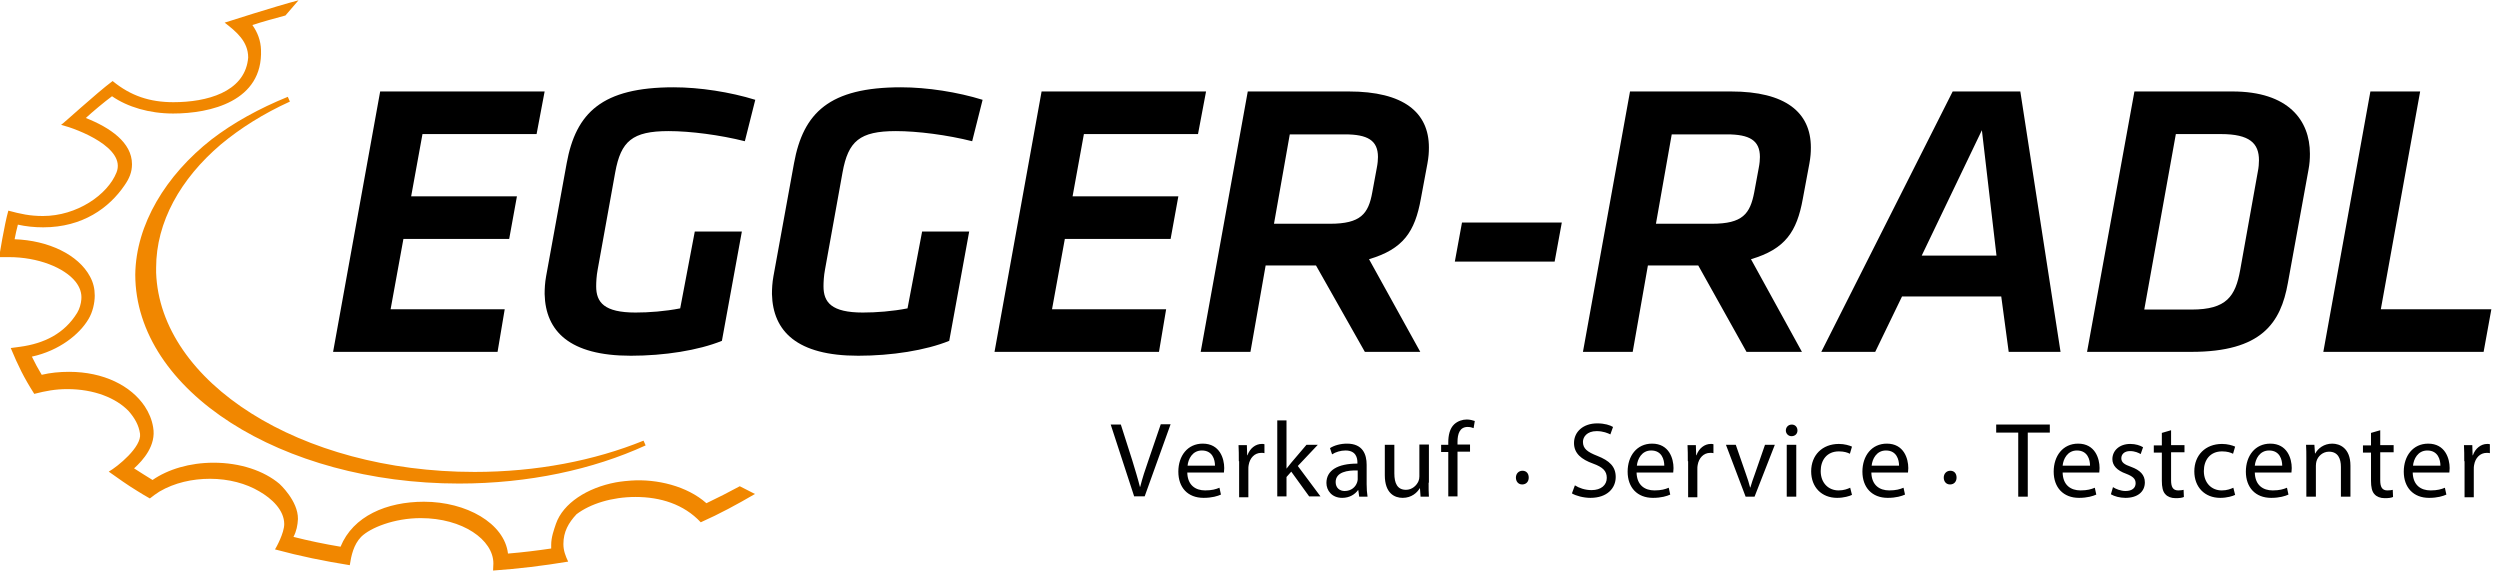
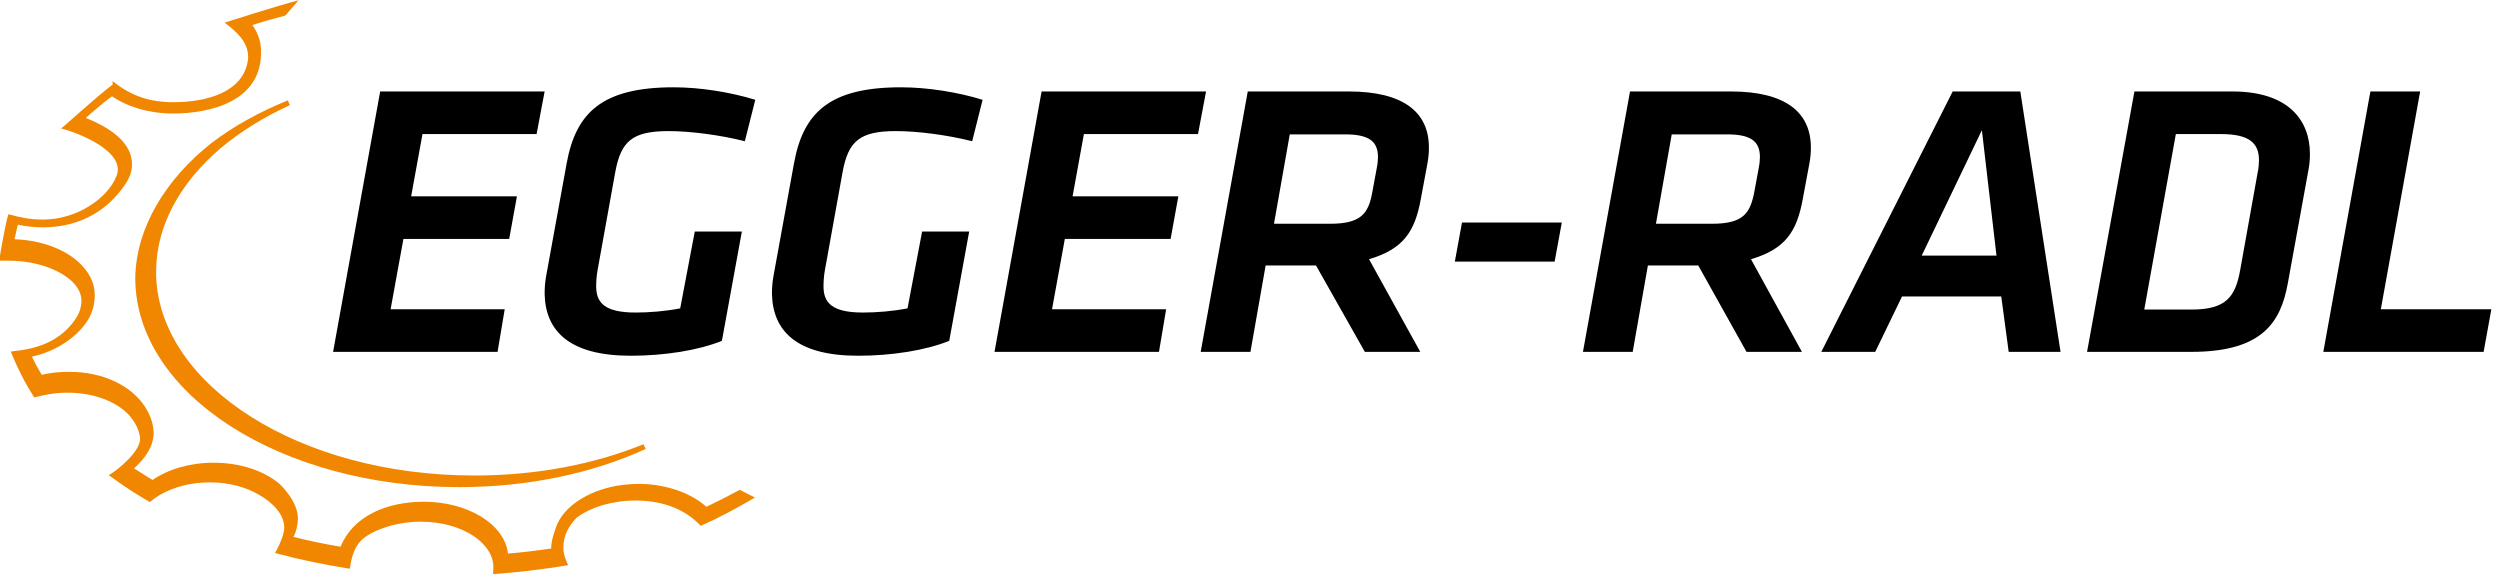
<svg xmlns="http://www.w3.org/2000/svg" version="1.1" id="Ebene_1" x="0" y="0" viewBox="0 0 839.1 193.7" xml:space="preserve">
  <path d="M779.8 118.1h53.8l2.6-14.3h-37.1l13.2-73.1h-16.7l-15.8 87.4zm-27.9-27.5c-1.6 8.9-4.6 13.3-16.3 13.3h-15.9L730.3 45h15.1c9.7 0 12.8 3.1 12.8 8.8 0 1-.1 2.5-.4 3.9l-5.9 32.9zm-16.4 27.5c23.6 0 30-9.7 32.4-23.1l6.9-37.9c.4-2.1.5-3.7.5-5.5 0-11.2-7.2-20.9-26-20.9h-32.9l-15.9 87.4h35zm-70.3-74.4l4.9 42.1H645l20.2-42.1zm9 74.4h17.4l-13.5-87.4h-22.7l-44.1 87.4h18.1l9-18.6h33.3l2.5 18.6zm-85.4-53.6c-1.4 7.3-3.9 10.6-14.2 10.6h-18.8l5.3-30h18.5c7.6 0 11.1 2 11.1 7.6 0 .9-.1 2.2-.4 3.7l-1.5 8.1zm-2.6 53.6h18.6L587.7 87c11.5-3.4 15.4-9.2 17.4-20.3l2.2-11.8c.4-2.2.5-3.7.5-5.4 0-11.8-8.5-18.8-26.8-18.8h-33.9l-15.8 87.4H548l5.1-29H570l16.2 29zm-97.9-30.3h33.5l2.4-13.1h-33.5l-2.4 13.1zm-27.7-23.3c-1.3 7.3-3.9 10.6-14.2 10.6h-18.8l5.3-30h18.5c7.6 0 11.1 2 11.1 7.6 0 .9-.1 2.2-.4 3.7l-1.5 8.1zm-2.5 53.6h18.6L459.5 87c11.5-3.4 15.4-9.2 17.4-20.3l2.2-11.8c.4-2.2.5-3.7.5-5.4 0-11.8-8.5-18.8-26.9-18.8h-33.9L403 118.1h16.7l5.1-29h16.9l16.4 29zm-124.3 0H389l2.4-14.3h-38.3l4.3-23.6h35.5l2.6-14.3H360l3.8-20.9h38.3l2.7-14.3h-55.2l-15.8 87.4zm-45.8 1.3c11.3 0 22.7-1.8 30.6-5l6.7-36.7h-15.8l-4.9 25.8c-5.1 1-10.5 1.4-15 1.4-10.5 0-13.2-3.4-13.2-8.8 0-1.4.1-3.5.5-5.6l5.9-32.7c1.9-10.4 5.7-13.8 17.9-13.8 7.3 0 17.3 1.3 25.6 3.4l3.5-13.9c-8.4-2.6-18.6-4.2-27.4-4.2-24 0-32.8 8.5-35.9 25.5l-6.9 37.9c-.4 2.2-.5 4.2-.5 6 .3 12.5 8.4 20.7 28.9 20.7zm-76.3 0c11.3 0 22.7-1.8 30.6-5l6.7-36.7h-15.8l-4.9 25.8c-5.1 1-10.5 1.4-15 1.4-10.5 0-13.2-3.4-13.2-8.8 0-1.4.1-3.5.5-5.6l5.9-32.7c1.9-10.4 5.7-13.8 17.9-13.8 7.3 0 17.3 1.3 25.6 3.4l3.5-13.9c-8.4-2.6-18.6-4.2-27.4-4.2-24 0-32.8 8.5-35.9 25.5l-6.9 37.9c-.4 2.2-.5 4.2-.5 6 .3 12.5 8.4 20.7 28.9 20.7zm-99.9-1.3H167l2.4-14.3h-38.3l4.3-23.6h35.5l2.6-14.3H138l3.8-20.9h38.3l2.7-14.3h-55.2l-15.8 87.4z" />
-   <path d="M37.8 27.2c6.1 5 12.5 7.1 20.4 7.1 11.3 0 23.5-3.4 25-14.1 0-.3.1-.7.1-.9 0-5.4-4-8.7-7.9-11.7 0 0 17.1-5.5 24.8-7.5l-4.4 5.1c-3.7 1-7.4 2-11.1 3.2 1.8 2.5 2.8 5.3 2.9 8.3.7 17.3-17 21.4-29.5 21.4-8 0-15.3-2.2-20.5-5.8-2.7 2-6.4 5.1-8.8 7.3 8.1 3.2 15.5 8.2 15.5 15.5 0 2.7-.9 4.8-2.5 7.1-5.1 7.5-14 14.1-27.3 14.1-3 0-5.8-.3-8.5-.9-.4 1.6-.8 3.2-1.1 4.9 11.4.4 21.4 5.2 25.3 12.5 1.1 2 1.6 4.1 1.6 6.4 0 2.5-.7 5.6-2.1 7.9-3 5.1-9.8 10.6-19 12.6 1 2.1 2.1 4.1 3.3 6.1 2.9-.7 6-1 9.2-1 11.6 0 20.8 4.7 25.4 11.6 1.4 2.1 2.4 4.5 2.8 7 1.1 6.1-3.4 11.1-6.4 13.8 2 1.3 4.1 2.6 6.2 3.9 5.2-3.6 12.5-5.8 20.5-5.8 8.9 0 16.9 2.7 22.1 7.1 0 0 6.3 5.7 6.2 11.8-.1 2.1-.5 4.1-1.5 6 5.1 1.3 10.4 2.4 15.8 3.3 4.2-10.3 15.5-15.1 28-15.1 14.2 0 27 7.2 28.2 17.4 4.9-.4 9.7-1 14.5-1.7v-1.2c0-2.6.9-5 1.6-7.1 2.4-6.9 10.5-12.1 20.1-13.9 0 0 2.1-.4 5.1-.6 8.6-.6 18.8 1.8 25.3 7.6 3.8-1.8 7.5-3.7 11.2-5.7l5.1 2.6c-6 3.5-11.9 6.7-18.2 9.5-5.7-6.1-13.6-8.5-21.9-8.5-7.9 0-15.2 2.3-19.8 5.8-2.7 2.9-4.4 5.9-4.4 10 0 2.2.7 4 1.6 5.9-8.4 1.4-16.7 2.4-25.2 3l.1-2.4c0-7.9-10.3-15.2-24.4-15.2-8.8 0-16.9 3.2-20 6.3-2.5 2.6-3.3 6.2-3.8 9.5-8.7-1.4-16.6-3-25.1-5.3.4-.6 3.1-5.5 3.1-8.5 0-4.7-4.2-8.6-8.4-11-4.4-2.6-10.2-4.2-16.5-4.2-5.9 0-11.9 1.3-17 4.3-1.1.7-2.2 1.5-3.2 2.3-1.4-.8-2.8-1.6-4.2-2.5-3.3-2-6.5-4.3-9.6-6.5 3-1.7 11.1-8.3 10.5-12.7-.4-2.9-1.8-5.3-3.8-7.6-4.2-4.4-11.6-7.4-20.6-7.4-4 0-7.2.6-11.1 1.6-3.5-5.5-5.4-9.4-7.9-15.4l3.1-.4c8.1-1.1 14.9-4.4 19.2-11.4.8-1.3 1.3-3.1 1.4-4.5.2-2.1-.5-4.1-1.9-5.9-3.8-4.8-12.7-8.3-22.4-8.3H-.3s1.8-11.1 3.1-15.6c4.1 1.1 7.2 1.8 11.6 1.8 11.4 0 21.7-7.1 24.7-14.6 3.3-8.2-12.7-14.5-18.6-16 .3 0 11.8-10.6 17.3-14.7m121.4 131.2c20.9 0 40.3-3.8 56.8-10.5l.7 1.6c-17.7 8.1-39.3 12.8-62.6 12.8-59.6 0-108.6-31.1-108.7-70.1.2-16.9 10.3-33.4 25.6-45.4 7.3-5.6 16-10.4 25.6-14.3l.7 1.6c-8.8 4-16.6 8.9-23.2 14.4-13.5 11.5-21.7 26-21.7 41.4v1.6c1.3 36.8 48.3 66.9 106.8 66.9z" fill="#f18700" />
-   <path d="M380.7 166.7l-7.9-24.2h3.4l3.8 11.9c1 3.3 1.9 6.2 2.6 9h.1c.7-2.8 1.7-5.9 2.8-9l4.1-12h3.3l-8.7 24.2h-3.5zm17.8-8.1c.1 4.3 2.8 6 6 6 2.3 0 3.6-.4 4.8-.9l.5 2.3c-1.1.5-3 1.1-5.8 1.1-5.4 0-8.5-3.5-8.5-8.8s3.1-9.4 8.2-9.4c5.7 0 7.2 5 7.2 8.2 0 .6-.1 1.1-.1 1.5h-12.3zm9.3-2.3c0-2-.8-5.1-4.4-5.1-3.2 0-4.6 2.9-4.8 5.1h9.2zm8-1.5c0-2 0-3.8-.1-5.4h2.8l.1 3.4h.1c.8-2.3 2.7-3.8 4.8-3.8.4 0 .6 0 .9.1v3c-.3-.1-.6-.1-1.1-.1-2.2 0-3.8 1.7-4.2 4.1-.1.4-.1.9-.1 1.5v9.3h-3.1v-12.1zm16 2.5c.5-.6 1.1-1.4 1.6-2l5.1-6h3.8l-6.7 7.1 7.6 10.2h-3.8l-6-8.3-1.6 1.8v6.5h-3.1v-25.5h3.1v16.2zm24.4 9.4l-.3-2.2h-.1c-1 1.4-2.8 2.6-5.3 2.6-3.5 0-5.3-2.5-5.3-5 0-4.2 3.7-6.5 10.4-6.5v-.4c0-1.4-.4-4-4-4-1.6 0-3.3.5-4.5 1.3l-.7-2.1c1.4-.9 3.5-1.5 5.7-1.5 5.3 0 6.6 3.6 6.6 7.1v6.5c0 1.5.1 3 .3 4.2h-2.8zm-.5-8.8c-3.4-.1-7.4.5-7.4 3.9 0 2 1.4 3 3 3 2.3 0 3.7-1.4 4.2-2.9.1-.3.2-.7.2-1v-3zm23.8 4.1c0 1.8 0 3.4.1 4.7h-2.8l-.2-2.8h-.1c-.8 1.4-2.7 3.2-5.7 3.2-2.7 0-6-1.5-6-7.6v-10.2h3.2v9.6c0 3.3 1 5.5 3.9 5.5 2.1 0 3.6-1.5 4.2-2.9.2-.5.3-1 .3-1.6v-10.7h3.2V162zm6.6 4.7v-15h-2.4v-2.4h2.4v-.8c0-2.4.5-4.7 2-6.1 1.2-1.1 2.8-1.6 4.2-1.6 1.1 0 2.1.3 2.7.5l-.4 2.4c-.5-.2-1.1-.4-2-.4-2.7 0-3.4 2.4-3.4 5v.9h4.2v2.4h-4.2v15h-3.1zm22.7-6.4c0-1.3.9-2.3 2.2-2.3s2.1.9 2.1 2.3c0 1.3-.8 2.3-2.2 2.3-1.3 0-2.1-1-2.1-2.3zm19.8 2.6c1.4.9 3.4 1.6 5.6 1.6 3.2 0 5.1-1.7 5.1-4.1 0-2.3-1.3-3.6-4.6-4.8-3.9-1.4-6.4-3.4-6.4-6.9 0-3.8 3.1-6.6 7.8-6.6 2.5 0 4.3.6 5.3 1.2l-.9 2.5c-.8-.4-2.4-1.1-4.6-1.1-3.3 0-4.6 2-4.6 3.6 0 2.3 1.5 3.4 4.8 4.7 4.1 1.6 6.2 3.6 6.2 7.1 0 3.7-2.8 7-8.5 7-2.3 0-4.9-.7-6.2-1.5l1-2.7zm20.7-4.3c.1 4.3 2.8 6 6 6 2.3 0 3.6-.4 4.8-.9l.5 2.3c-1.1.5-3 1.1-5.8 1.1-5.3 0-8.5-3.5-8.5-8.8s3.1-9.4 8.2-9.4c5.7 0 7.2 5 7.2 8.2 0 .6-.1 1.1-.1 1.5h-12.3zm9.3-2.3c0-2-.8-5.1-4.4-5.1-3.2 0-4.6 2.9-4.8 5.1h9.2zm7.9-1.5c0-2 0-3.8-.1-5.4h2.8l.1 3.4h.1c.8-2.3 2.7-3.8 4.8-3.8.4 0 .6 0 .9.1v3c-.3-.1-.6-.1-1.1-.1-2.2 0-3.8 1.7-4.2 4.1-.1.4-.1.9-.1 1.5v9.3h-3.1v-12.1zm16.1-5.5l3.4 9.8c.6 1.6 1 3 1.4 4.5h.1c.4-1.4.9-2.9 1.5-4.5l3.4-9.8h3.3l-6.8 17.4h-3l-6.6-17.4h3.3zm20.7-4.8c0 1.1-.8 1.9-2 1.9-1.1 0-1.9-.9-1.9-1.9 0-1.1.8-2 2-2 1.1 0 1.9.8 1.9 2zm-3.6 22.2v-17.4h3.2v17.4h-3.2zm21.9-.6c-.8.4-2.7 1-5 1-5.2 0-8.7-3.6-8.7-8.9 0-5.4 3.7-9.2 9.3-9.2 1.9 0 3.5.5 4.4.9l-.7 2.4c-.8-.4-1.9-.8-3.7-.8-4 0-6.1 2.9-6.1 6.6 0 4 2.6 6.5 6 6.5 1.8 0 3-.5 3.9-.9l.6 2.4zm6.5-7.5c.1 4.3 2.8 6 6 6 2.3 0 3.6-.4 4.8-.9l.5 2.3c-1.1.5-3 1.1-5.8 1.1-5.3 0-8.5-3.5-8.5-8.8s3.1-9.4 8.2-9.4c5.7 0 7.2 5 7.2 8.2 0 .6-.1 1.1-.1 1.5h-12.3zm9.3-2.3c0-2-.8-5.1-4.4-5.1-3.2 0-4.6 2.9-4.8 5.1h9.2zm15 4c0-1.3.9-2.3 2.2-2.3s2.1.9 2.1 2.3c0 1.3-.8 2.3-2.2 2.3-1.3 0-2.1-1-2.1-2.3zm25-15.1H670v-2.7h18v2.7h-7.4v21.5h-3.2v-21.5zm14.9 13.4c.1 4.3 2.8 6 6 6 2.3 0 3.6-.4 4.8-.9l.5 2.3c-1.1.5-3 1.1-5.8 1.1-5.3 0-8.5-3.5-8.5-8.8s3.1-9.4 8.2-9.4c5.7 0 7.2 5 7.2 8.2 0 .6-.1 1.1-.1 1.5h-12.3zm9.2-2.3c0-2-.8-5.1-4.4-5.1-3.2 0-4.6 2.9-4.8 5.1h9.2zm7.7 7.2c.9.6 2.6 1.3 4.2 1.3 2.3 0 3.4-1.1 3.4-2.6s-.9-2.3-3.2-3.2c-3.1-1.1-4.6-2.8-4.6-4.9 0-2.8 2.3-5.1 6-5.1 1.8 0 3.3.5 4.3 1.1l-.8 2.3c-.7-.4-1.9-1-3.6-1-1.9 0-2.9 1.1-2.9 2.4 0 1.4 1 2.1 3.3 2.9 3 1.1 4.6 2.7 4.6 5.2 0 3.1-2.4 5.2-6.5 5.2-1.9 0-3.7-.5-4.9-1.2l.7-2.4zm19.5-19.1v5h4.5v2.4h-4.5v9.4c0 2.2.6 3.4 2.4 3.4.8 0 1.4-.1 1.8-.2l.1 2.4c-.6.3-1.6.4-2.8.4-1.5 0-2.7-.5-3.4-1.3-.9-.9-1.2-2.5-1.2-4.5v-9.5h-2.7v-2.4h2.7v-4.2l3.1-.9zm21.5 21.7c-.8.4-2.7 1-5 1-5.2 0-8.7-3.6-8.7-8.9 0-5.4 3.7-9.2 9.3-9.2 1.9 0 3.5.5 4.4.9l-.7 2.4c-.8-.4-1.9-.8-3.7-.8-4 0-6.1 2.9-6.1 6.6 0 4 2.6 6.5 6 6.5 1.8 0 3-.5 3.9-.9l.6 2.4zm6.6-7.5c.1 4.3 2.8 6 6 6 2.3 0 3.6-.4 4.8-.9l.5 2.3c-1.1.5-3 1.1-5.8 1.1-5.3 0-8.5-3.5-8.5-8.8s3.1-9.4 8.2-9.4c5.7 0 7.2 5 7.2 8.2 0 .6-.1 1.1-.1 1.5h-12.3zm9.2-2.3c0-2-.8-5.1-4.4-5.1-3.2 0-4.6 2.9-4.8 5.1h9.2zm8.1-2.3c0-1.8 0-3.3-.1-4.7h2.8l.2 2.9h.1c.9-1.7 2.9-3.3 5.7-3.3 2.4 0 6.1 1.4 6.1 7.4v10.4h-3.2v-10c0-2.8-1-5.1-4-5.1-2.1 0-3.7 1.5-4.2 3.2-.1.4-.2.9-.2 1.5v10.4h-3.2V154zm24.8-9.6v5h4.5v2.4h-4.5v9.4c0 2.2.6 3.4 2.4 3.4.8 0 1.4-.1 1.8-.2l.1 2.4c-.6.3-1.6.4-2.8.4-1.5 0-2.7-.5-3.4-1.3-.9-.9-1.2-2.5-1.2-4.5v-9.5h-2.7v-2.4h2.7v-4.2l3.1-.9zm10.9 14.2c.1 4.3 2.8 6 6 6 2.3 0 3.6-.4 4.8-.9l.5 2.3c-1.1.5-3 1.1-5.8 1.1-5.3 0-8.5-3.5-8.5-8.8s3.1-9.4 8.2-9.4c5.7 0 7.2 5 7.2 8.2 0 .6-.1 1.1-.1 1.5h-12.3zm9.3-2.3c0-2-.8-5.1-4.4-5.1-3.2 0-4.6 2.9-4.8 5.1h9.2zm8-1.5c0-2 0-3.8-.1-5.4h2.8l.1 3.4h.1c.8-2.3 2.7-3.8 4.8-3.8.4 0 .6 0 .9.1v3c-.3-.1-.6-.1-1.1-.1-2.2 0-3.8 1.7-4.2 4.1-.1.4-.1.9-.1 1.5v9.3h-3.1v-12.1z" />
+   <path d="M37.8 27.2c6.1 5 12.5 7.1 20.4 7.1 11.3 0 23.5-3.4 25-14.1 0-.3.1-.7.1-.9 0-5.4-4-8.7-7.9-11.7 0 0 17.1-5.5 24.8-7.5l-4.4 5.1c-3.7 1-7.4 2-11.1 3.2 1.8 2.5 2.8 5.3 2.9 8.3.7 17.3-17 21.4-29.5 21.4-8 0-15.3-2.2-20.5-5.8-2.7 2-6.4 5.1-8.8 7.3 8.1 3.2 15.5 8.2 15.5 15.5 0 2.7-.9 4.8-2.5 7.1-5.1 7.5-14 14.1-27.3 14.1-3 0-5.8-.3-8.5-.9-.4 1.6-.8 3.2-1.1 4.9 11.4.4 21.4 5.2 25.3 12.5 1.1 2 1.6 4.1 1.6 6.4 0 2.5-.7 5.6-2.1 7.9-3 5.1-9.8 10.6-19 12.6 1 2.1 2.1 4.1 3.3 6.1 2.9-.7 6-1 9.2-1 11.6 0 20.8 4.7 25.4 11.6 1.4 2.1 2.4 4.5 2.8 7 1.1 6.1-3.4 11.1-6.4 13.8 2 1.3 4.1 2.6 6.2 3.9 5.2-3.6 12.5-5.8 20.5-5.8 8.9 0 16.9 2.7 22.1 7.1 0 0 6.3 5.7 6.2 11.8-.1 2.1-.5 4.1-1.5 6 5.1 1.3 10.4 2.4 15.8 3.3 4.2-10.3 15.5-15.1 28-15.1 14.2 0 27 7.2 28.2 17.4 4.9-.4 9.7-1 14.5-1.7c0-2.6.9-5 1.6-7.1 2.4-6.9 10.5-12.1 20.1-13.9 0 0 2.1-.4 5.1-.6 8.6-.6 18.8 1.8 25.3 7.6 3.8-1.8 7.5-3.7 11.2-5.7l5.1 2.6c-6 3.5-11.9 6.7-18.2 9.5-5.7-6.1-13.6-8.5-21.9-8.5-7.9 0-15.2 2.3-19.8 5.8-2.7 2.9-4.4 5.9-4.4 10 0 2.2.7 4 1.6 5.9-8.4 1.4-16.7 2.4-25.2 3l.1-2.4c0-7.9-10.3-15.2-24.4-15.2-8.8 0-16.9 3.2-20 6.3-2.5 2.6-3.3 6.2-3.8 9.5-8.7-1.4-16.6-3-25.1-5.3.4-.6 3.1-5.5 3.1-8.5 0-4.7-4.2-8.6-8.4-11-4.4-2.6-10.2-4.2-16.5-4.2-5.9 0-11.9 1.3-17 4.3-1.1.7-2.2 1.5-3.2 2.3-1.4-.8-2.8-1.6-4.2-2.5-3.3-2-6.5-4.3-9.6-6.5 3-1.7 11.1-8.3 10.5-12.7-.4-2.9-1.8-5.3-3.8-7.6-4.2-4.4-11.6-7.4-20.6-7.4-4 0-7.2.6-11.1 1.6-3.5-5.5-5.4-9.4-7.9-15.4l3.1-.4c8.1-1.1 14.9-4.4 19.2-11.4.8-1.3 1.3-3.1 1.4-4.5.2-2.1-.5-4.1-1.9-5.9-3.8-4.8-12.7-8.3-22.4-8.3H-.3s1.8-11.1 3.1-15.6c4.1 1.1 7.2 1.8 11.6 1.8 11.4 0 21.7-7.1 24.7-14.6 3.3-8.2-12.7-14.5-18.6-16 .3 0 11.8-10.6 17.3-14.7m121.4 131.2c20.9 0 40.3-3.8 56.8-10.5l.7 1.6c-17.7 8.1-39.3 12.8-62.6 12.8-59.6 0-108.6-31.1-108.7-70.1.2-16.9 10.3-33.4 25.6-45.4 7.3-5.6 16-10.4 25.6-14.3l.7 1.6c-8.8 4-16.6 8.9-23.2 14.4-13.5 11.5-21.7 26-21.7 41.4v1.6c1.3 36.8 48.3 66.9 106.8 66.9z" fill="#f18700" />
</svg>